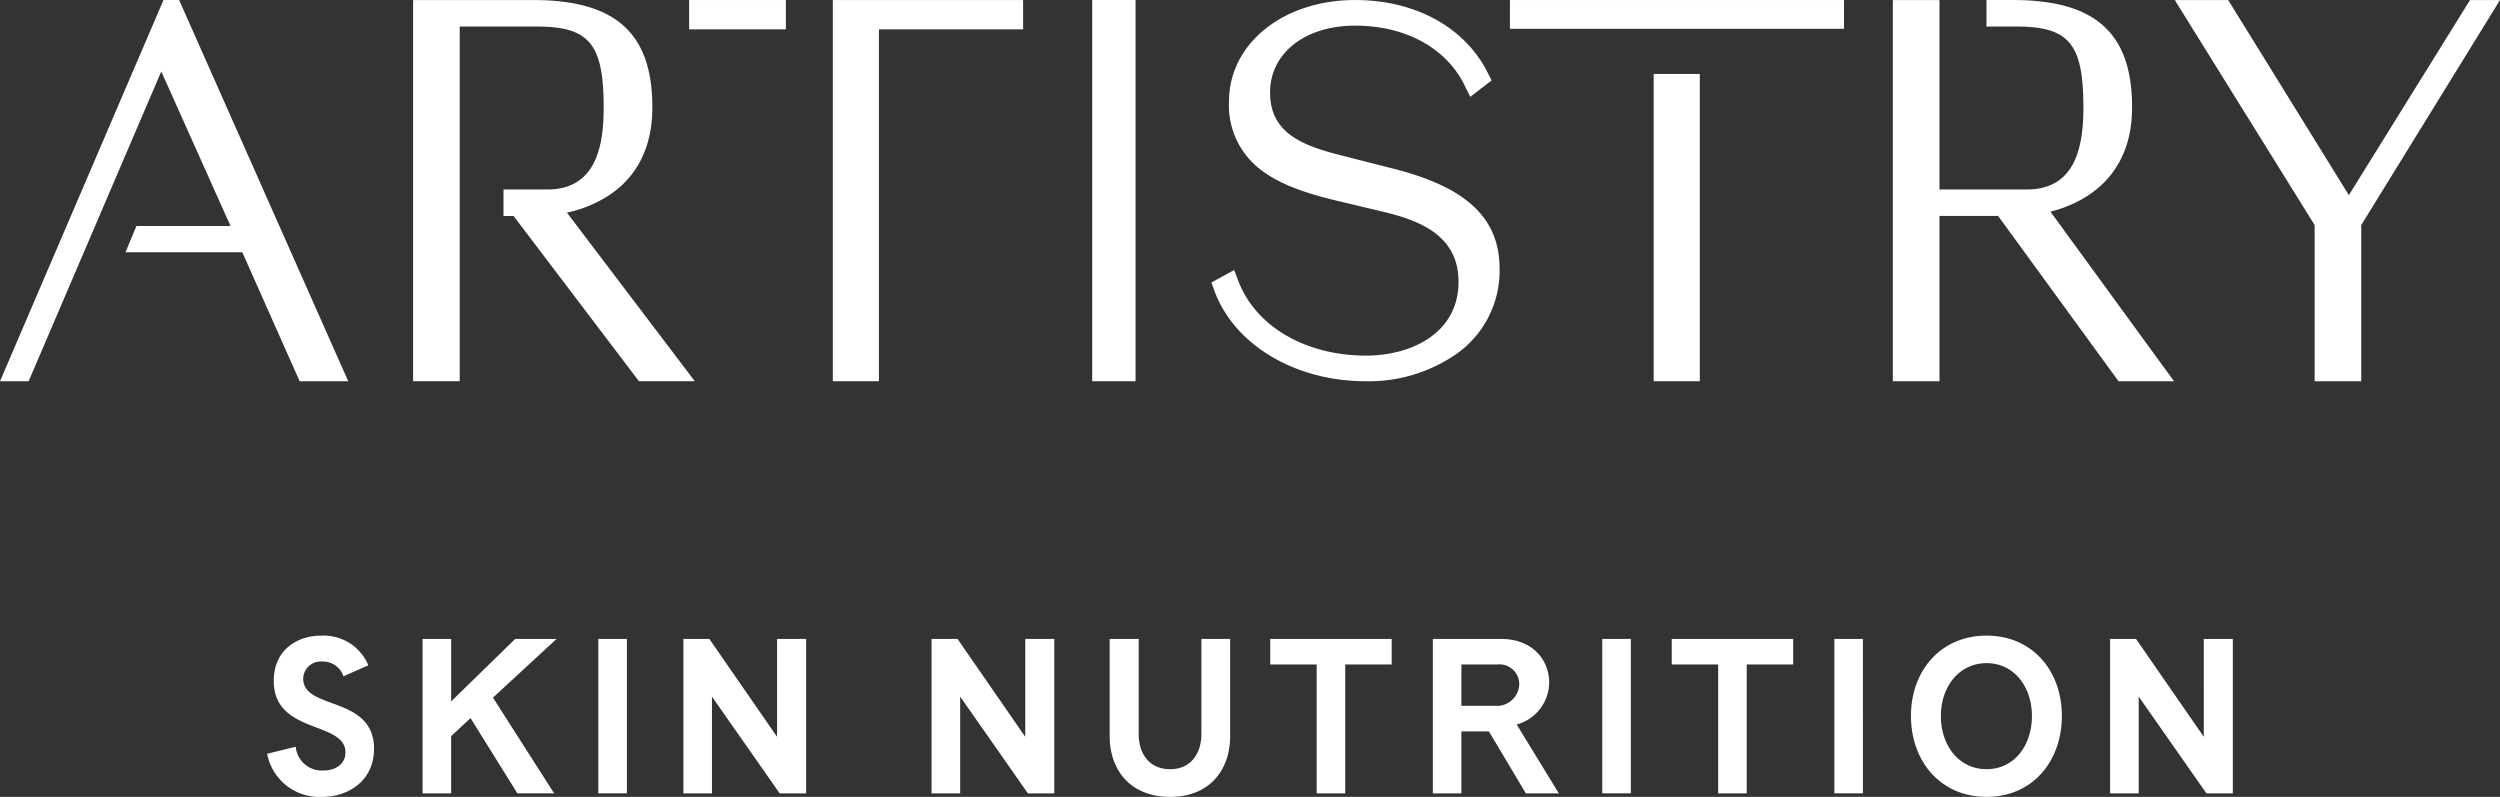
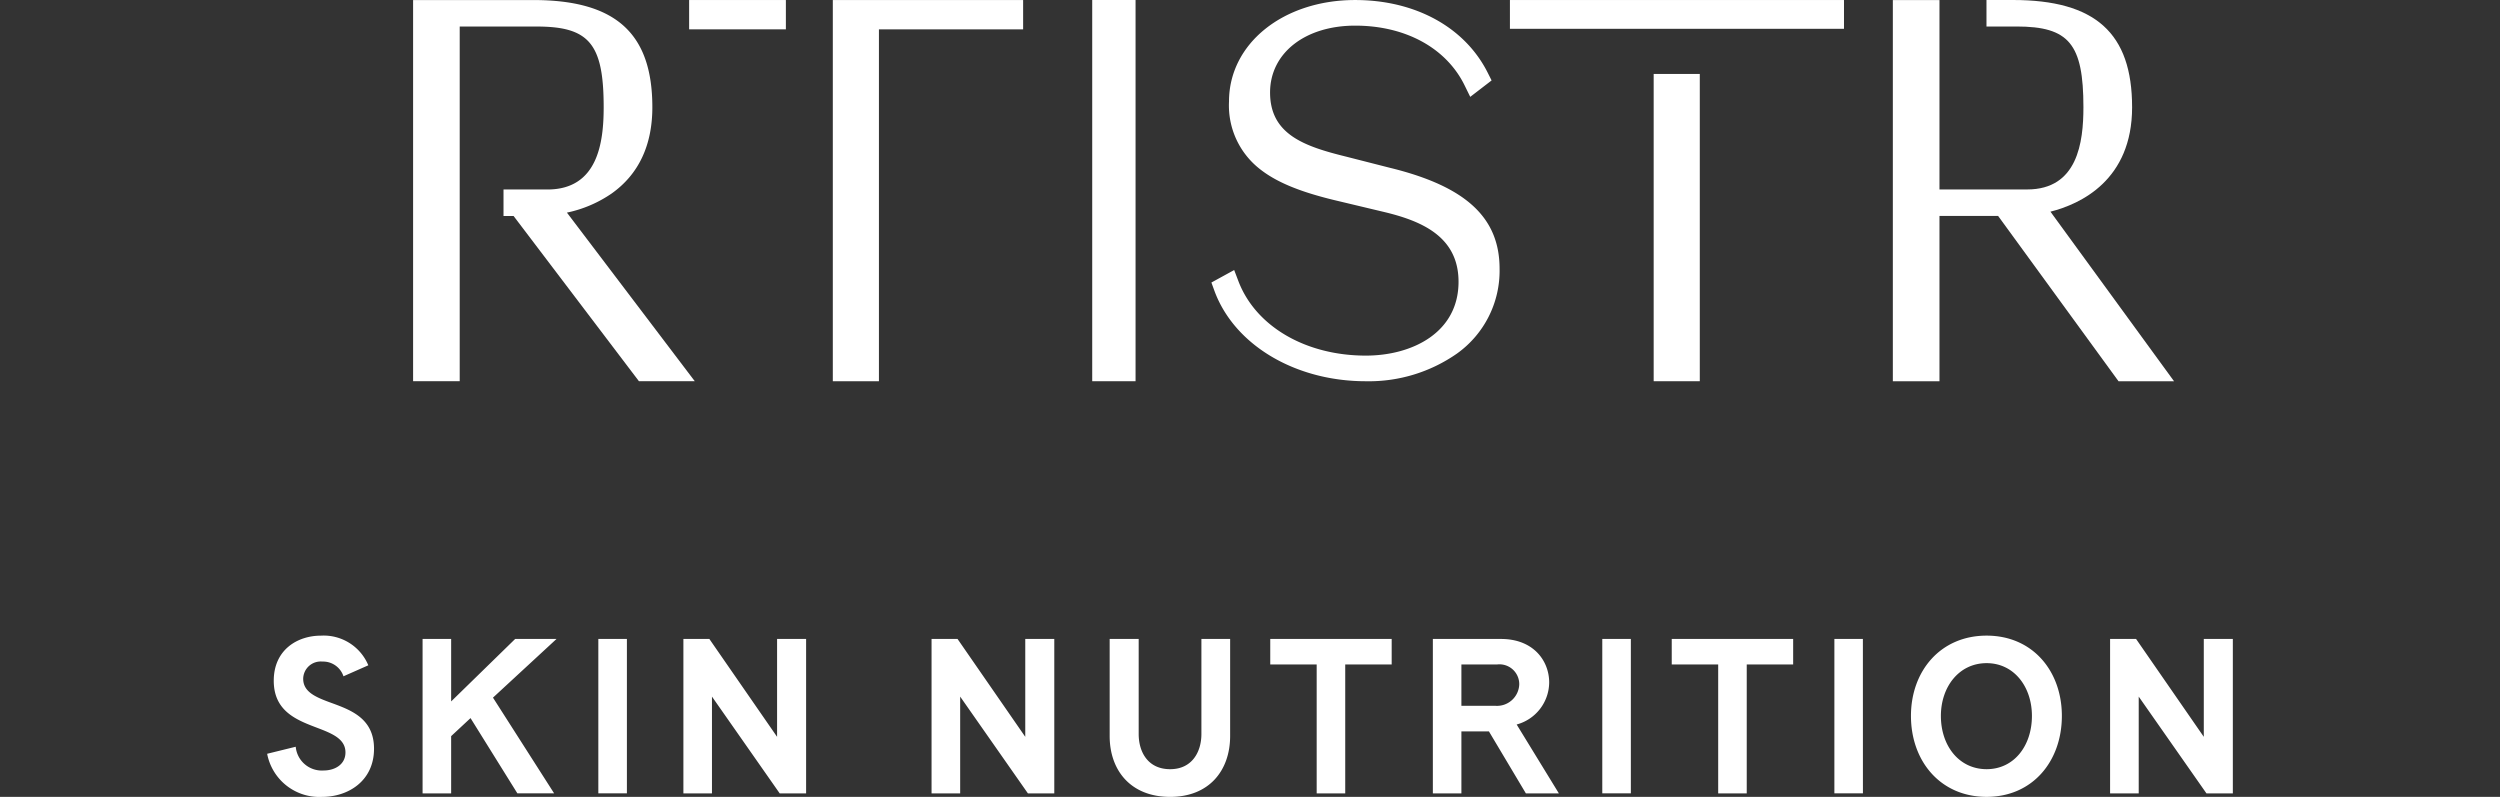
<svg xmlns="http://www.w3.org/2000/svg" width="262.07" height="83.534" viewBox="0 0 262.07 83.534">
  <rect x="0" y="0" width="262.07" height="83.534" fill="#333333" stroke="none" />
  <defs>
    <clipPath id="yzxk2v2wga">
      <path data-name="Path 2" d="M0 45.375h262.067v-83.532H0z" transform="translate(0 38.157)" style="fill:#fff" />
    </clipPath>
  </defs>
  <g data-name="127108_PDP_logo">
    <g data-name="Group 2" transform="translate(0 .002)" style="clip-path:url(#yzxk2v2wga)">
      <g data-name="Group 1">
        <path data-name="Path 1" d="M104.943 8.982V-7.207h2.723l7.1 10.261V-7.207h3.045V8.982h-2.767l-7.1-10.145V8.982zM92 6.445c2.883 0 4.75-2.467 4.75-5.582 0-3.043-1.867-5.532-4.75-5.532-2.9 0-4.794 2.489-4.794 5.532 0 3.115 1.891 5.582 4.794 5.582m0-14c4.821 0 7.888 3.711 7.888 8.415 0 4.75-3.067 8.487-7.888 8.487-4.84 0-7.931-3.737-7.931-8.487 0-4.7 3.091-8.415 7.931-8.415m-12.971.346h-2.988V8.975h2.993zM63.861-4.534V8.982h2.993V-4.534h4.866v-2.673H58.992v2.673zm-9.155-2.673h-2.995V8.975h2.995zM40.474-.2h-3.531v-4.334H40.7a2.078 2.078 0 0 1 2.307 2.078A2.335 2.335 0 0 1 40.474-.2m6.686 9.182-4.424-7.22a4.608 4.608 0 0 0 3.409-4.4c0-2.285-1.659-4.567-5.048-4.567H33.95V8.982h2.993v-6.5h2.883l3.875 6.5zM21.772-4.534V8.982h2.993V-4.534h4.869v-2.673H16.905v2.673zM12.7-7.207H9.688v9.965c0 1.889-.99 3.689-3.275 3.689-2.331 0-3.3-1.8-3.3-3.689v-9.965H.071V2.966c0 3.619 2.213 6.384 6.342 6.384 4.087 0 6.287-2.765 6.287-6.384zM-18.6 8.982V-7.207h2.723l7.1 10.261V-7.207h3.043V8.982H-8.5l-7.1-10.145V8.982zm-26.014 0V-7.207h2.721l7.1 10.261V-7.207h3.043V8.982h-2.769l-7.1-10.145V8.982zm-5.922-16.189h-2.995V8.975h2.995zm-7.377 0h-4.335l-6.712 6.55v-6.55h-2.995V8.982h2.995v-6l2.032-1.891 4.91 7.888h3.853l-6.41-10.033zM-77.045 4.3c0-3.323-2.651-4.129-4.772-4.912-1.478-.552-2.653-1.11-2.653-2.423a1.837 1.837 0 0 1 2.007-1.8 2.251 2.251 0 0 1 2.215 1.543l2.605-1.152A5.068 5.068 0 0 0-82.6-7.553c-2.469 0-4.956 1.475-4.956 4.729 0 3.341 2.627 4.194 4.794 5.026 1.5.576 2.723 1.154 2.723 2.491 0 1.246-1.086 1.891-2.307 1.891a2.749 2.749 0 0 1-2.907-2.491l-2.995.738a5.568 5.568 0 0 0 5.761 4.519c2.745 0 5.442-1.679 5.442-5.048" transform="translate(116.253 74.184)" style="fill:#fff" />
      </g>
    </g>
    <path data-name="Path 3" d="M33-35.083h10.141v-3.074H33z" transform="translate(39.241 38.159)" style="fill:#fff" />
    <g data-name="Group 3">
      <path data-name="Path 4" d="M0 0v39.961h4.834V3.074H19.95V0z" style="fill:#fff" transform="translate(87.302 .004)" />
    </g>
    <g data-name="Group 4">
-       <path data-name="Path 5" d="M9.31 0-7.829 39.965h3L9.076 7.487l7.259 16.2H6.473l-1.147 2.758h12.246l6.011 13.52h5.094L10.947 0z" transform="translate(7.829 .002)" style="fill:#fff" />
-     </g>
+       </g>
    <g data-name="Group 6" transform="translate(0 .002)" style="clip-path:url(#yzxk2v2wga)">
      <g data-name="Group 5">
        <path data-name="Path 6" d="M11.316 11.009c2.818-2.009 4.249-5.052 4.249-9.03 0-7.769-3.855-11.237-12.494-11.237H-9.516V30.7h4.886V-6.48h8.076c5.508 0 7.016 1.819 7.016 8.459 0 3.7-.611 8.623-5.9 8.623h-4.6v2.778h1.056l13.14 17.32h5.854L6.609 13.026a12.97 12.97 0 0 0 4.707-2.016" transform="translate(52.82 9.26)" style="fill:#fff" />
      </g>
    </g>
    <path data-name="Path 8" d="M52.3 1.805h4.543v-39.963H52.3z" transform="translate(62.195 38.158)" style="fill:#fff" />
    <g data-name="Group 9" transform="translate(0 .002)" style="clip-path:url(#yzxk2v2wga)">
      <g data-name="Group 7">
        <path data-name="Path 9" d="M10.24 9.572 5.494 8.361c-4.35-1.073-7.953-2.318-7.953-6.719 0-4.127 3.667-7.008 8.919-7.008 5.272 0 9.562 2.345 11.478 6.272l.586 1.194L20.763.379l-.4-.795C17.972-5.195 12.773-8.05 6.457-8.05c-7.537 0-13.22 4.569-13.22 10.633a8.448 8.448 0 0 0 3.137 7.008c1.727 1.4 4.168 2.43 7.916 3.336l5.061 1.208c3.927.926 7.947 2.522 7.947 7.349 0 5.35-4.882 7.741-9.718 7.741-6.311 0-11.554-3.063-13.36-7.809l-.442-1.162-2.388 1.309.317.869c2.081 5.668 8.458 9.48 15.873 9.48A16.119 16.119 0 0 0 17.149 29a10.664 10.664 0 0 0 4.451-8.879c0-5.342-3.5-8.6-11.357-10.55" transform="translate(135.598 8.051)" style="fill:#fff" />
      </g>
      <g data-name="Group 8">
        <path data-name="Path 10" d="M13.624 6.1c0-7.774-3.853-11.237-12.494-11.237h-2.771v2.778h3.146c5.508 0 7.016 1.819 7.016 8.459 0 3.7-.611 8.623-5.9 8.623h-9.19V-5.133h-4.888v39.961h4.888V17.5h6.148L12.2 34.828h5.82L5.065 17.052c3.155-.8 8.56-3.3 8.56-10.948" transform="translate(209.88 5.135)" style="fill:#fff" />
      </g>
    </g>
    <g data-name="Group 10">
-       <path data-name="Path 12" d="M16.812 0 4.109 20.451-8.223.512-8.545 0h-5.593L.521 23.586v16.375h4.888V23.584L19.954 0z" transform="translate(242.116 .004)" style="fill:#fff" />
-     </g>
+       </g>
    <path data-name="Path 13" d="M79.186-2.406h4.834v-32.211h-4.834z" transform="translate(94.165 42.369)" style="fill:#fff" />
    <path data-name="Path 14" d="M72.3-35.14h35.02v-3.017H72.3z" transform="translate(85.982 38.159)" style="fill:#fff" />
  </g>
</svg>